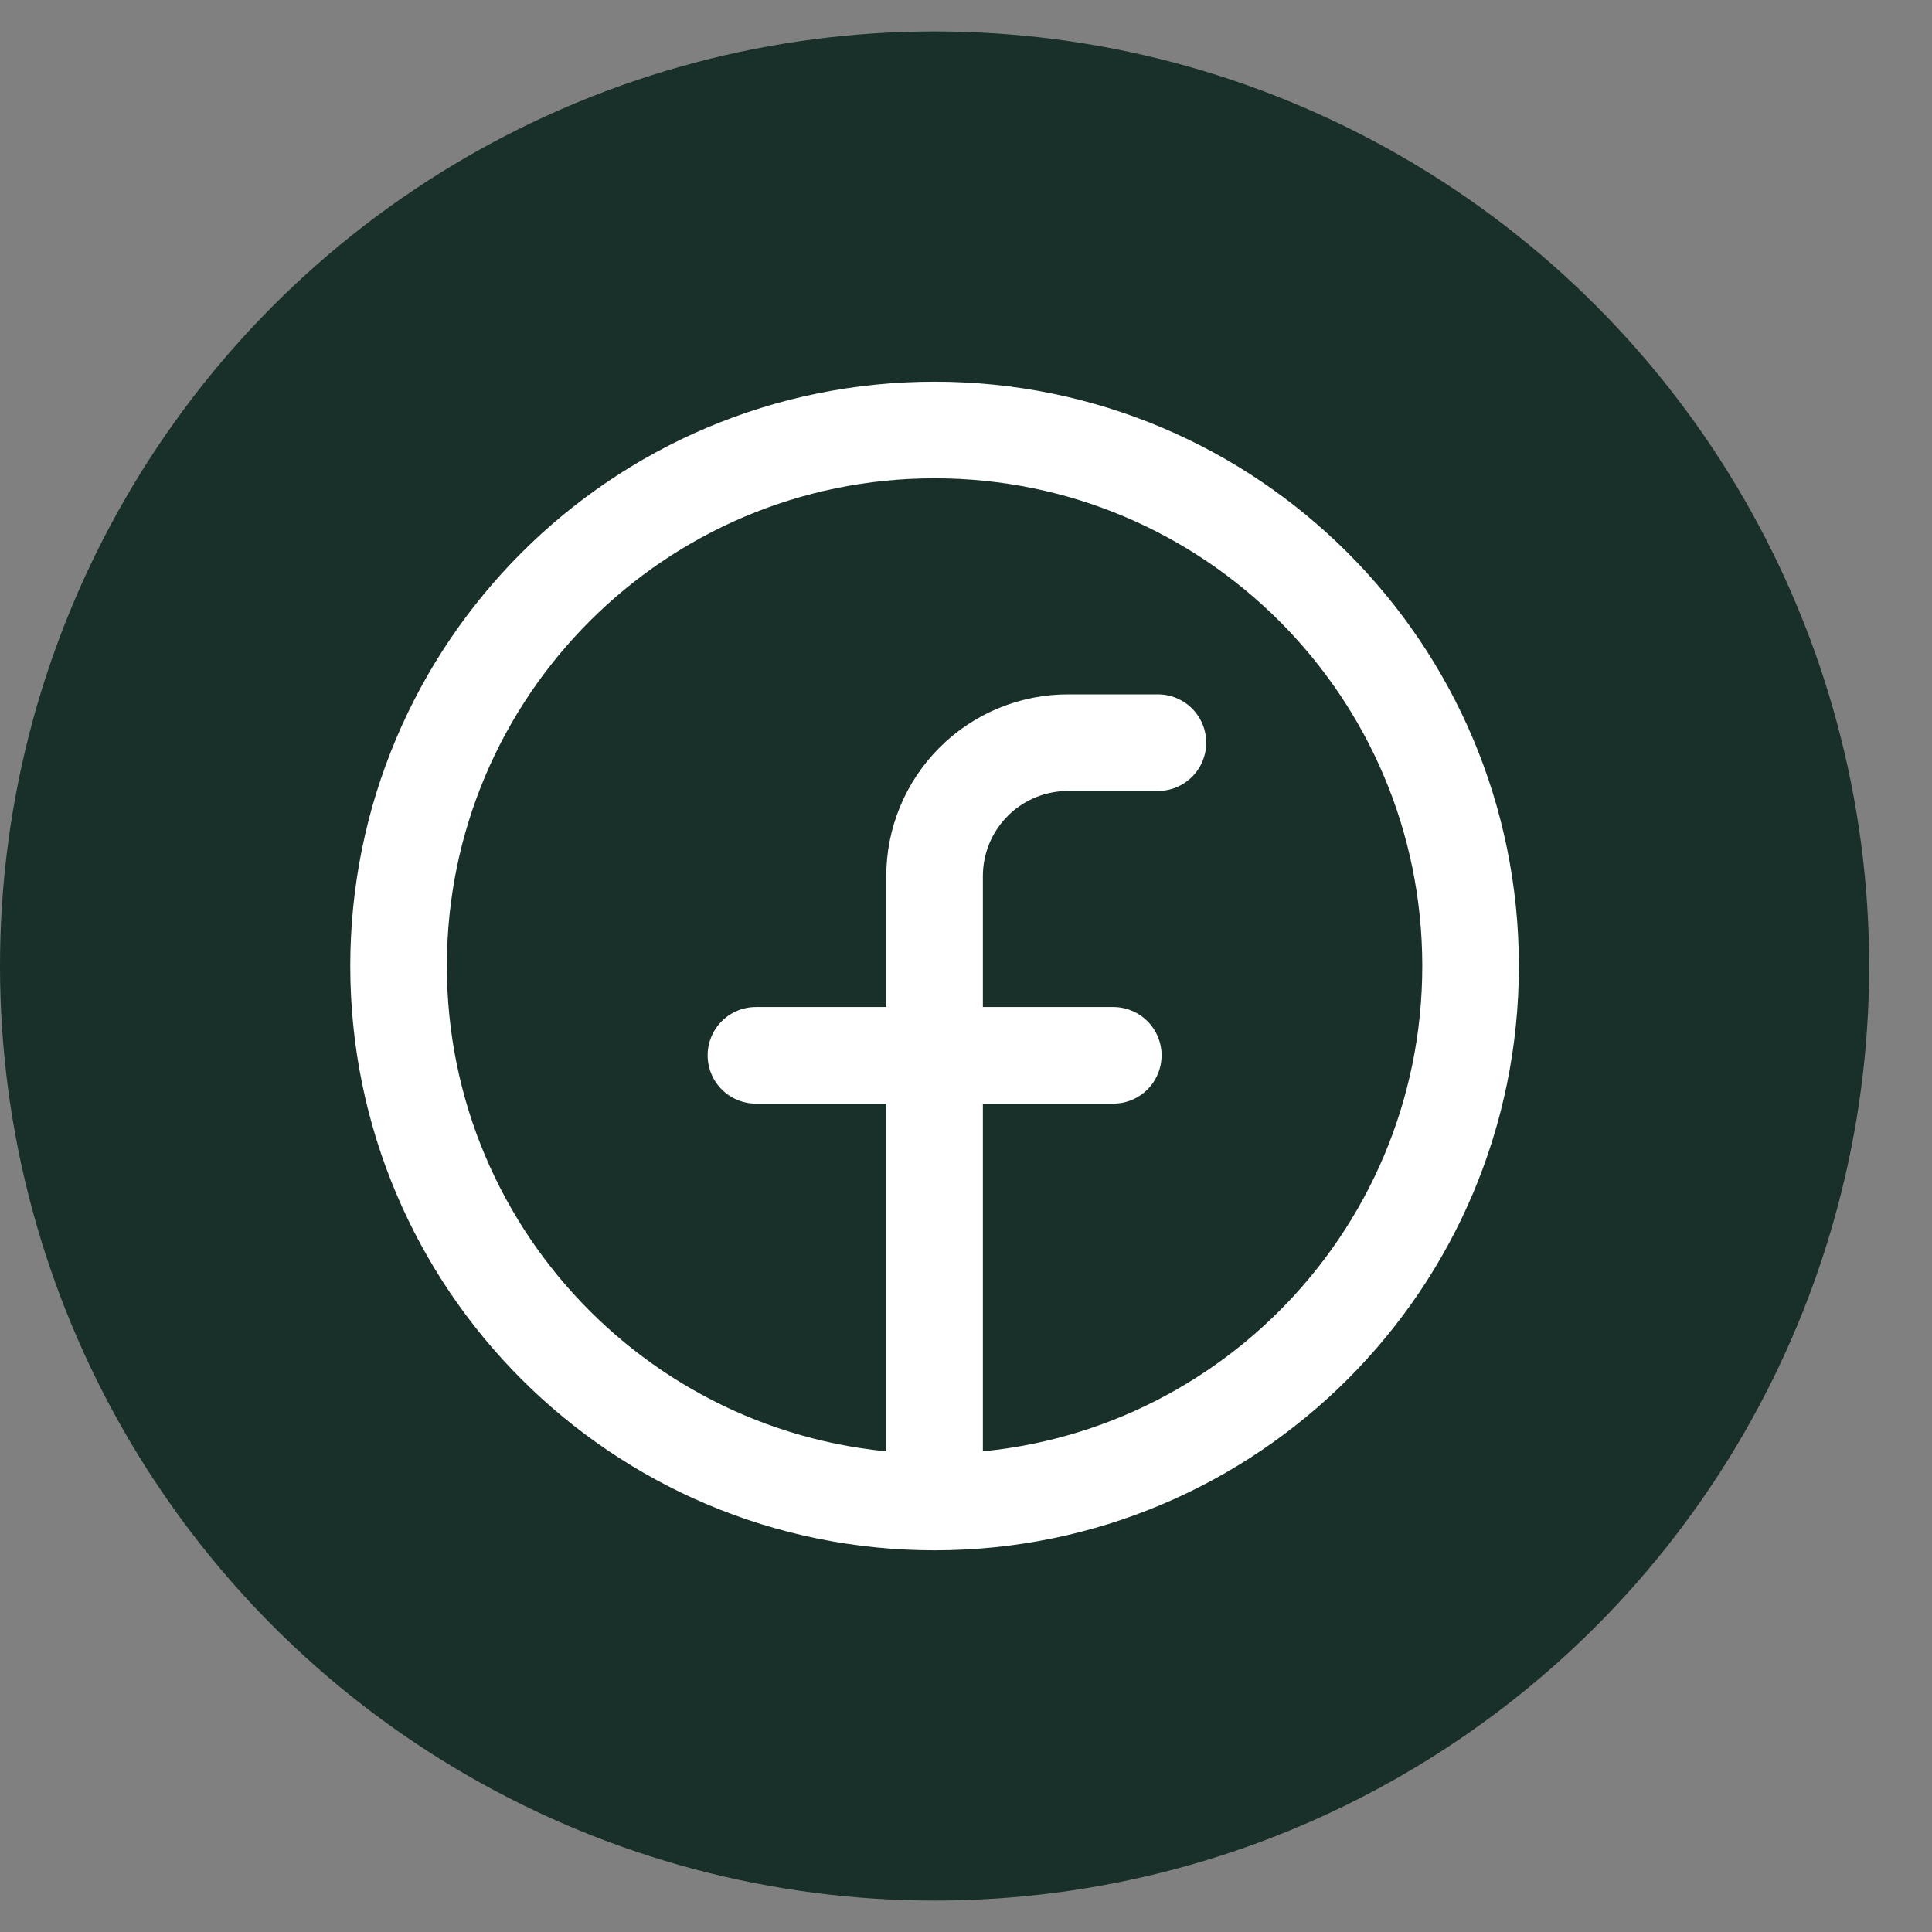
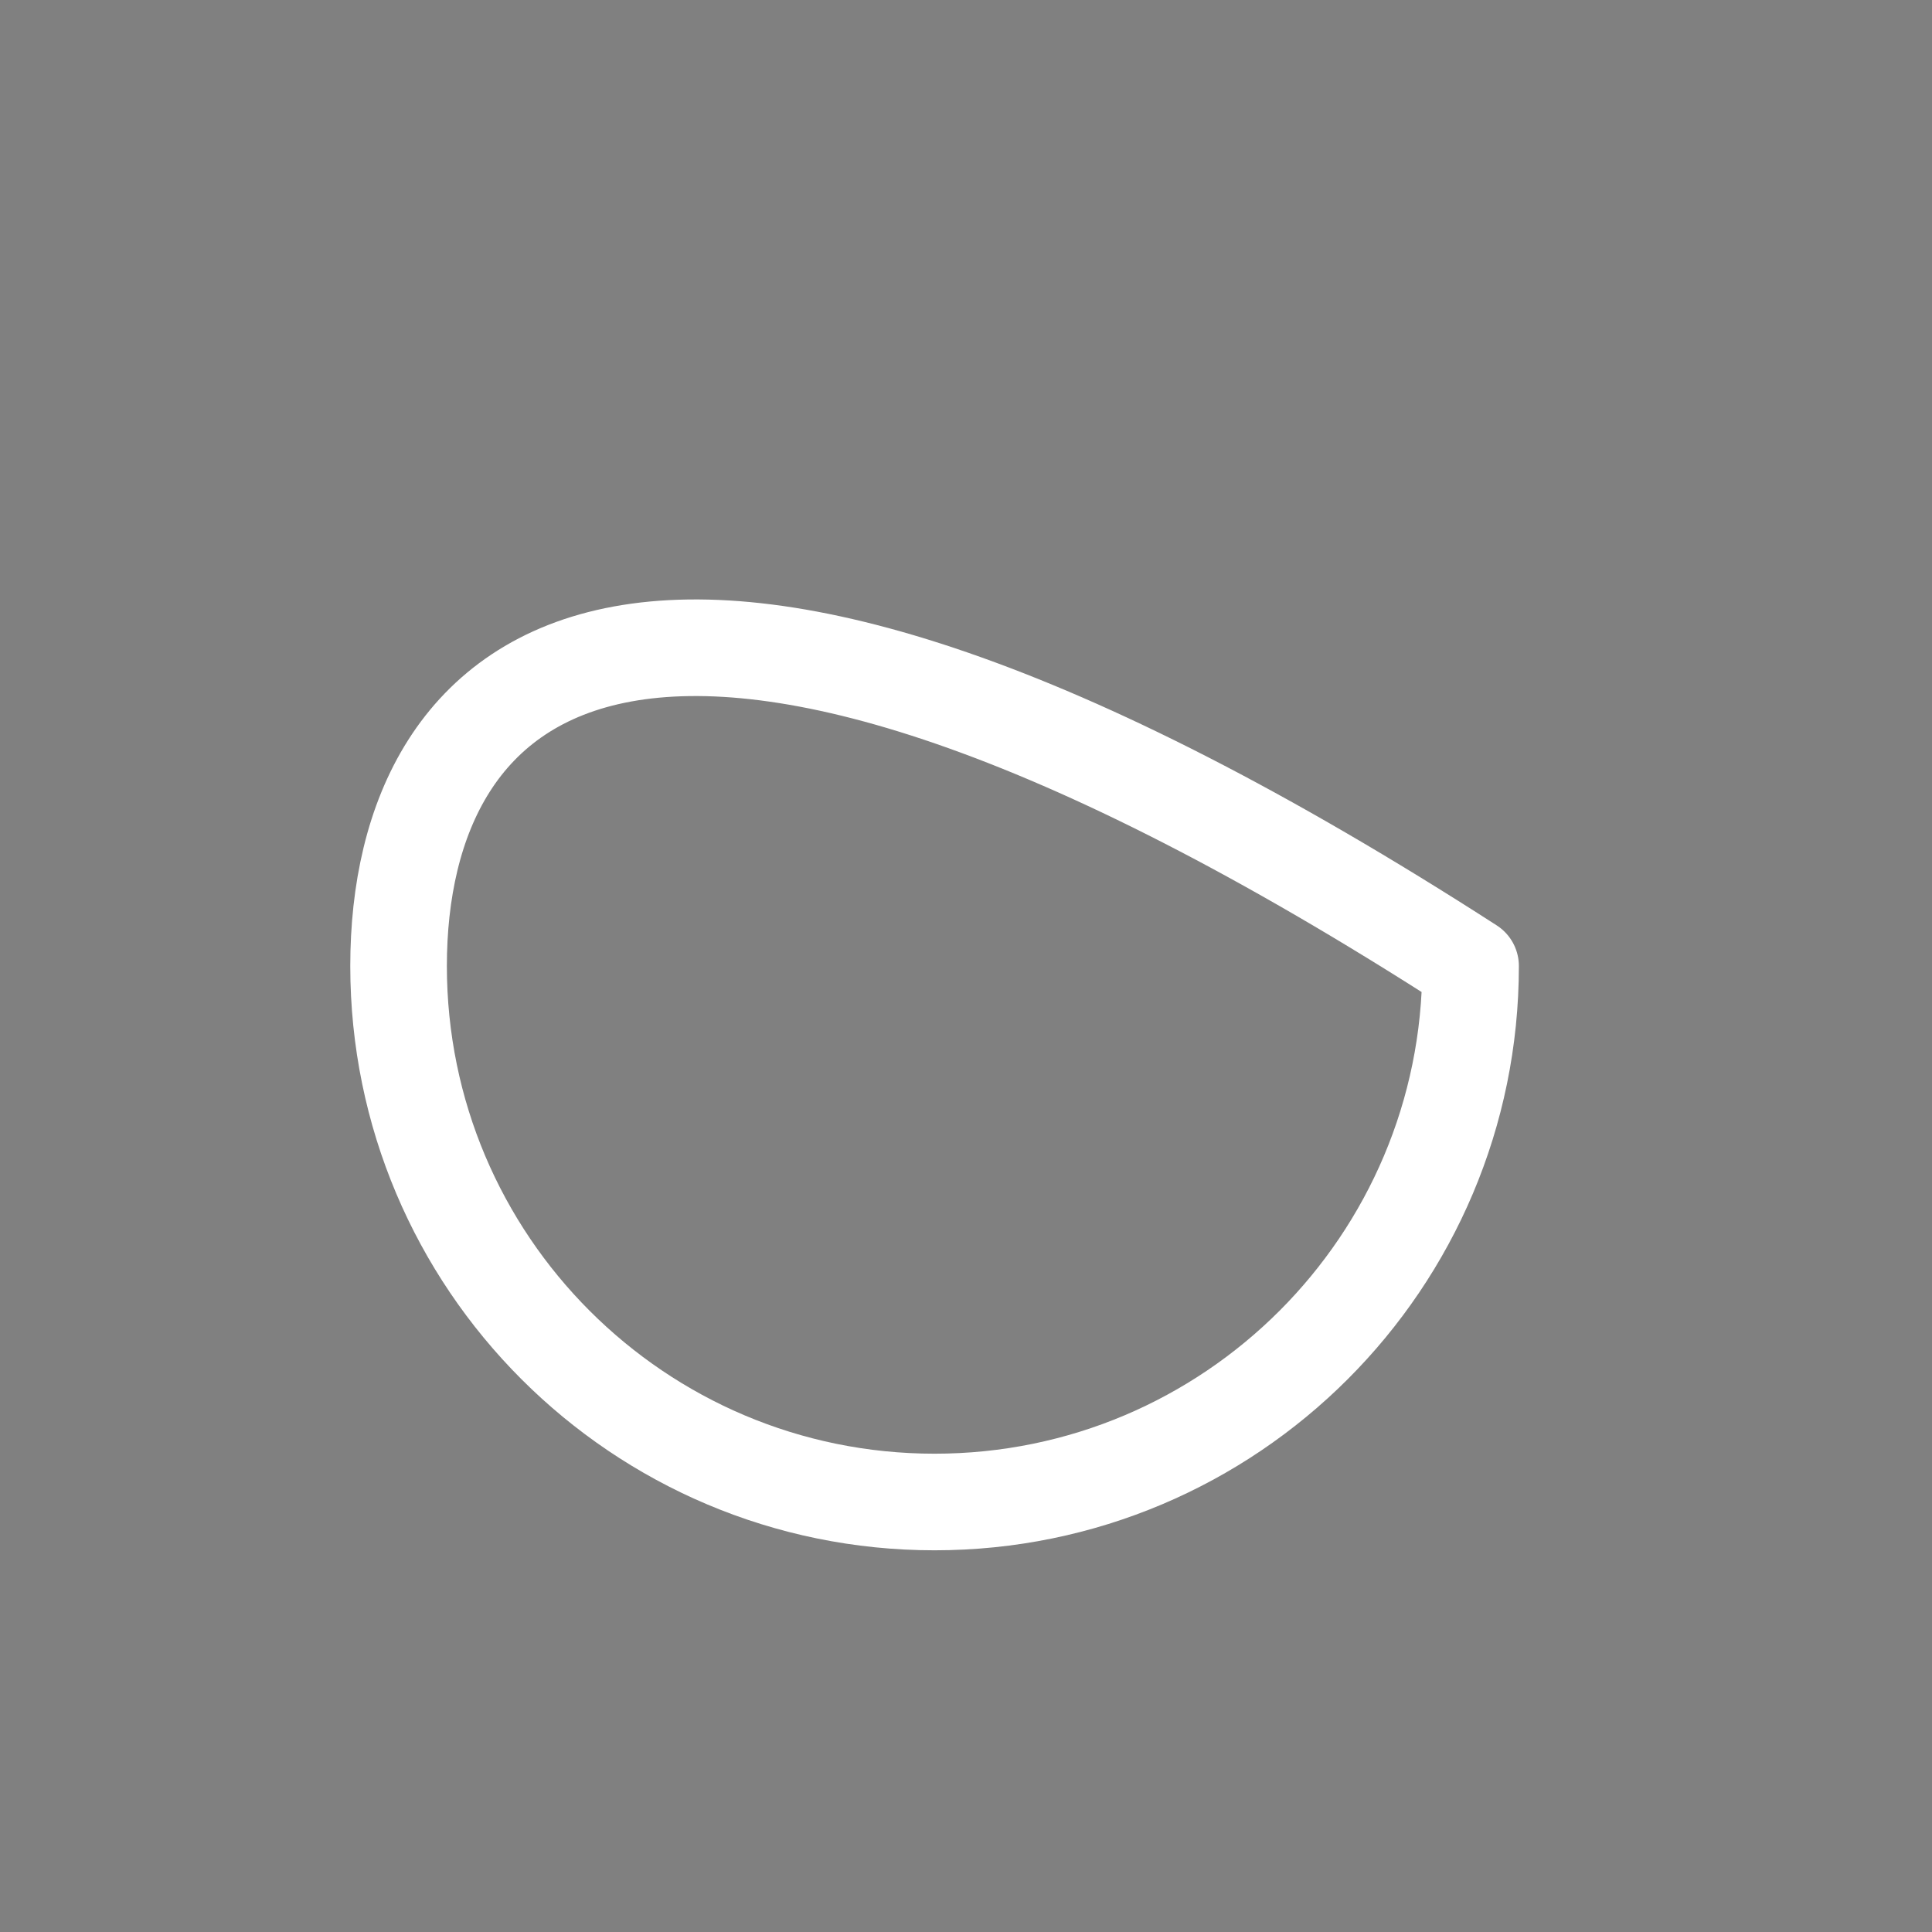
<svg xmlns="http://www.w3.org/2000/svg" width="30" height="30" viewBox="0 0 30 30" fill="none">
  <rect x="0" y="0" width="30" height="30" fill="#808080" stroke="none" />
-   <circle cx="14.512" cy="15" r="14.512" fill="#183029" />
-   <path d="M14.512 23.323C19.109 23.323 22.835 19.597 22.835 15C22.835 10.403 19.109 6.677 14.512 6.677C9.915 6.677 6.189 10.403 6.189 15C6.189 19.597 9.915 23.323 14.512 23.323Z" stroke="white" stroke-width="1.5" stroke-linecap="round" stroke-linejoin="round" />
-   <path d="M17.98 11.532H16.593C16.319 11.531 16.048 11.584 15.795 11.688C15.542 11.792 15.312 11.945 15.119 12.139C14.926 12.332 14.772 12.562 14.668 12.815C14.564 13.068 14.511 13.339 14.512 13.613V23.323" stroke="white" stroke-width="1.5" stroke-linecap="round" stroke-linejoin="round" />
-   <path d="M11.738 16.387H17.287" stroke="white" stroke-width="1.5" stroke-linecap="round" stroke-linejoin="round" />
+   <path d="M14.512 23.323C19.109 23.323 22.835 19.597 22.835 15C9.915 6.677 6.189 10.403 6.189 15C6.189 19.597 9.915 23.323 14.512 23.323Z" stroke="white" stroke-width="1.5" stroke-linecap="round" stroke-linejoin="round" />
</svg>